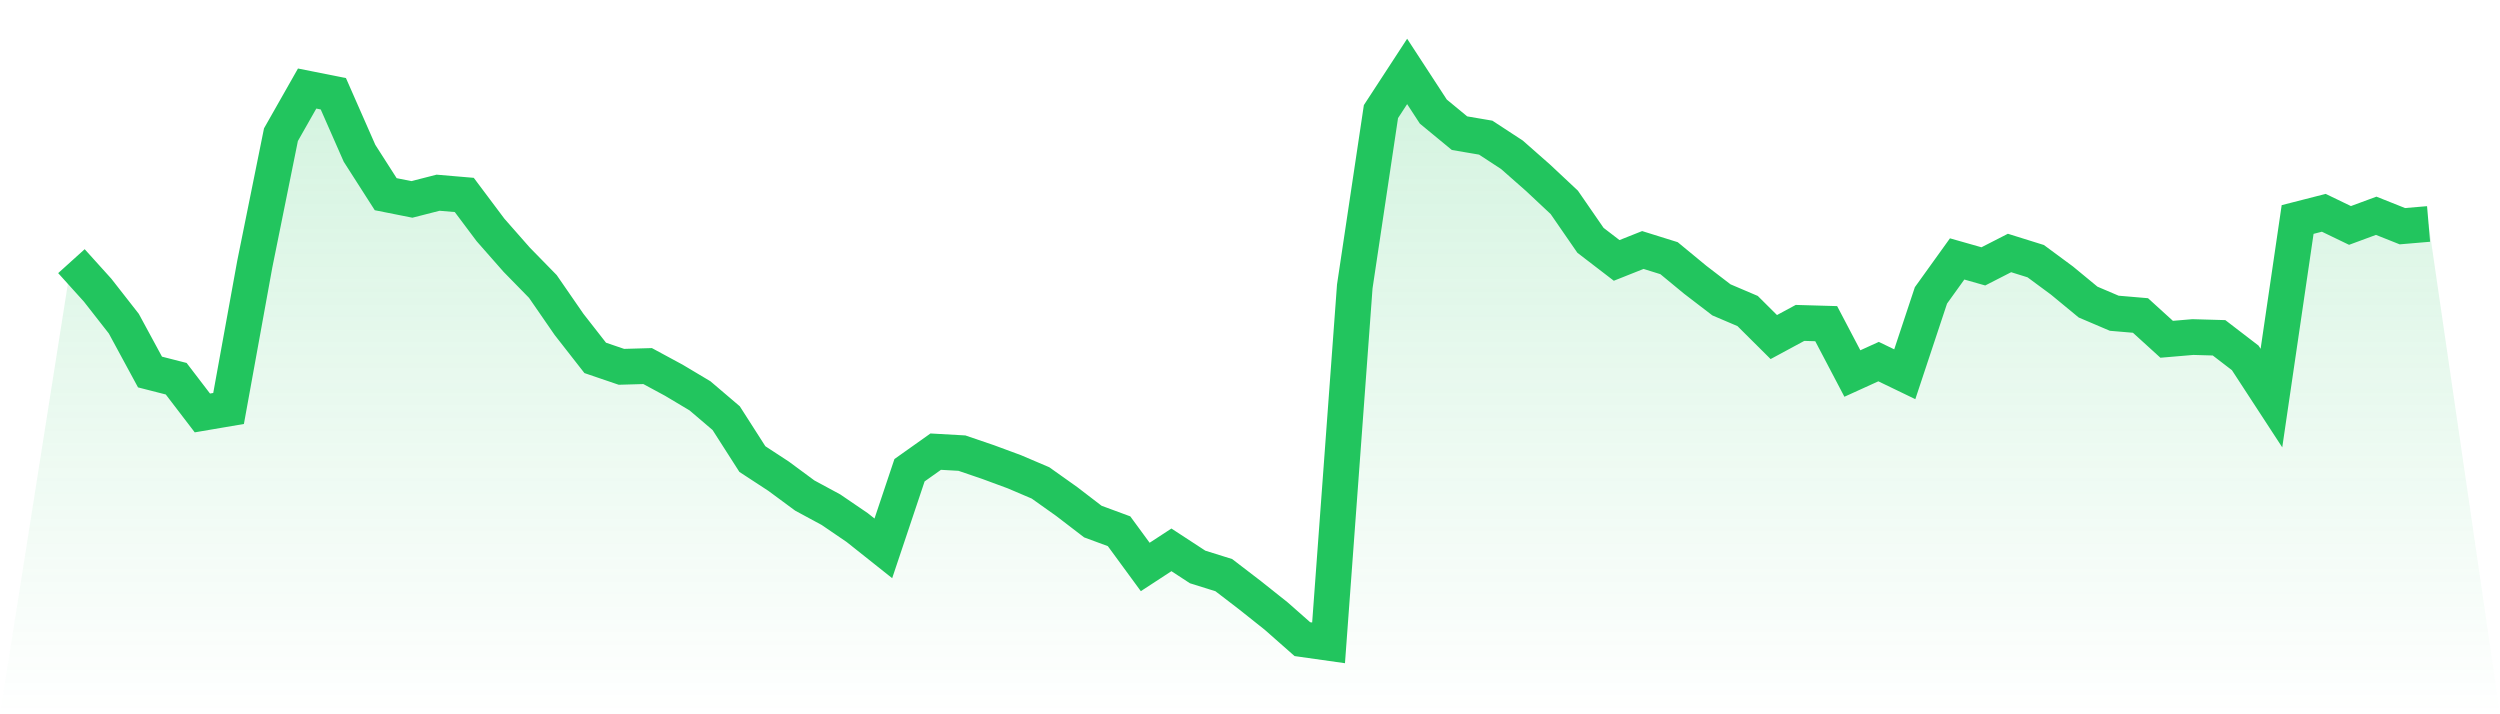
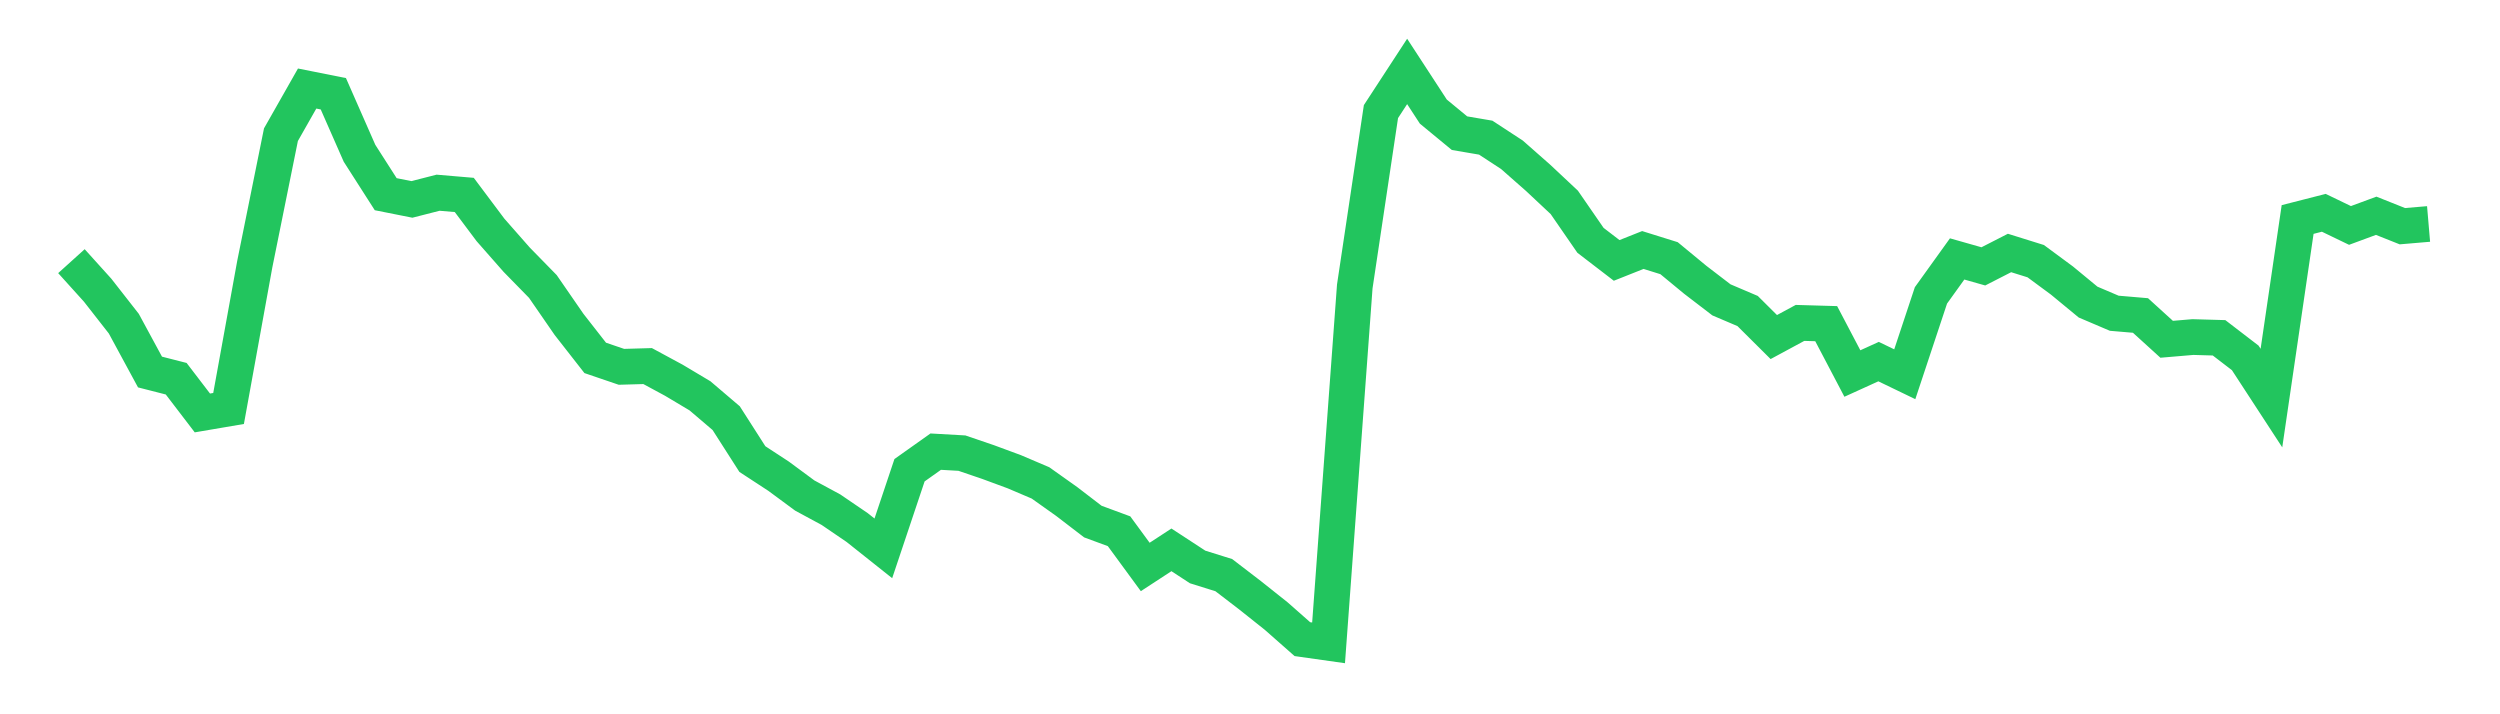
<svg xmlns="http://www.w3.org/2000/svg" viewBox="0 0 140 40">
  <defs>
    <linearGradient id="gradient" x1="0" x2="0" y1="0" y2="1">
      <stop offset="0%" stop-color="#22c55e" stop-opacity="0.2" />
      <stop offset="100%" stop-color="#22c55e" stop-opacity="0" />
    </linearGradient>
  </defs>
-   <path d="M4,14.625 L4,14.625 L5.467,16.25 L6.933,18.125 L8.4,20.833 L9.867,21.208 L11.333,23.125 L12.8,22.875 L14.267,14.792 L15.733,7.542 L17.2,4.958 L18.667,5.25 L20.133,8.583 L21.6,10.875 L23.067,11.167 L24.533,10.792 L26,10.917 L27.467,12.875 L28.933,14.542 L30.4,16.042 L31.867,18.167 L33.333,20.042 L34.8,20.542 L36.267,20.5 L37.733,21.292 L39.2,22.167 L40.667,23.417 L42.133,25.708 L43.6,26.667 L45.067,27.75 L46.533,28.542 L48,29.542 L49.467,30.708 L50.933,26.333 L52.4,25.292 L53.867,25.375 L55.333,25.875 L56.8,26.417 L58.267,27.042 L59.733,28.083 L61.2,29.208 L62.667,29.75 L64.133,31.75 L65.6,30.792 L67.067,31.75 L68.533,32.208 L70,33.333 L71.467,34.5 L72.933,35.792 L74.4,36 L75.867,16.042 L77.333,6.25 L78.8,4 L80.267,6.25 L81.733,7.458 L83.2,7.708 L84.667,8.667 L86.133,9.958 L87.6,11.333 L89.067,13.458 L90.533,14.583 L92,14 L93.467,14.458 L94.933,15.667 L96.4,16.792 L97.867,17.417 L99.333,18.875 L100.8,18.083 L102.267,18.125 L103.733,20.917 L105.2,20.25 L106.667,20.958 L108.133,16.542 L109.6,14.5 L111.067,14.917 L112.533,14.167 L114,14.625 L115.467,15.708 L116.933,16.917 L118.4,17.542 L119.867,17.667 L121.333,19 L122.8,18.875 L124.267,18.917 L125.733,20.042 L127.2,22.292 L128.667,12.292 L130.133,11.917 L131.6,12.625 L133.067,12.083 L134.533,12.667 L136,12.542 L140,40 L0,40 z" fill="url(#gradient)" />
  <path d="M4,14.625 L4,14.625 L5.467,16.25 L6.933,18.125 L8.4,20.833 L9.867,21.208 L11.333,23.125 L12.8,22.875 L14.267,14.792 L15.733,7.542 L17.2,4.958 L18.667,5.25 L20.133,8.583 L21.6,10.875 L23.067,11.167 L24.533,10.792 L26,10.917 L27.467,12.875 L28.933,14.542 L30.4,16.042 L31.867,18.167 L33.333,20.042 L34.8,20.542 L36.267,20.5 L37.733,21.292 L39.2,22.167 L40.667,23.417 L42.133,25.708 L43.6,26.667 L45.067,27.75 L46.533,28.542 L48,29.542 L49.467,30.708 L50.933,26.333 L52.4,25.292 L53.867,25.375 L55.333,25.875 L56.8,26.417 L58.267,27.042 L59.733,28.083 L61.2,29.208 L62.667,29.75 L64.133,31.75 L65.6,30.792 L67.067,31.75 L68.533,32.208 L70,33.333 L71.467,34.5 L72.933,35.792 L74.4,36 L75.867,16.042 L77.333,6.25 L78.8,4 L80.267,6.25 L81.733,7.458 L83.2,7.708 L84.667,8.667 L86.133,9.958 L87.6,11.333 L89.067,13.458 L90.533,14.583 L92,14 L93.467,14.458 L94.933,15.667 L96.4,16.792 L97.867,17.417 L99.333,18.875 L100.8,18.083 L102.267,18.125 L103.733,20.917 L105.2,20.25 L106.667,20.958 L108.133,16.542 L109.6,14.5 L111.067,14.917 L112.533,14.167 L114,14.625 L115.467,15.708 L116.933,16.917 L118.4,17.542 L119.867,17.667 L121.333,19 L122.8,18.875 L124.267,18.917 L125.733,20.042 L127.2,22.292 L128.667,12.292 L130.133,11.917 L131.6,12.625 L133.067,12.083 L134.533,12.667 L136,12.542" fill="none" stroke="#22c55e" stroke-width="2" />
</svg>